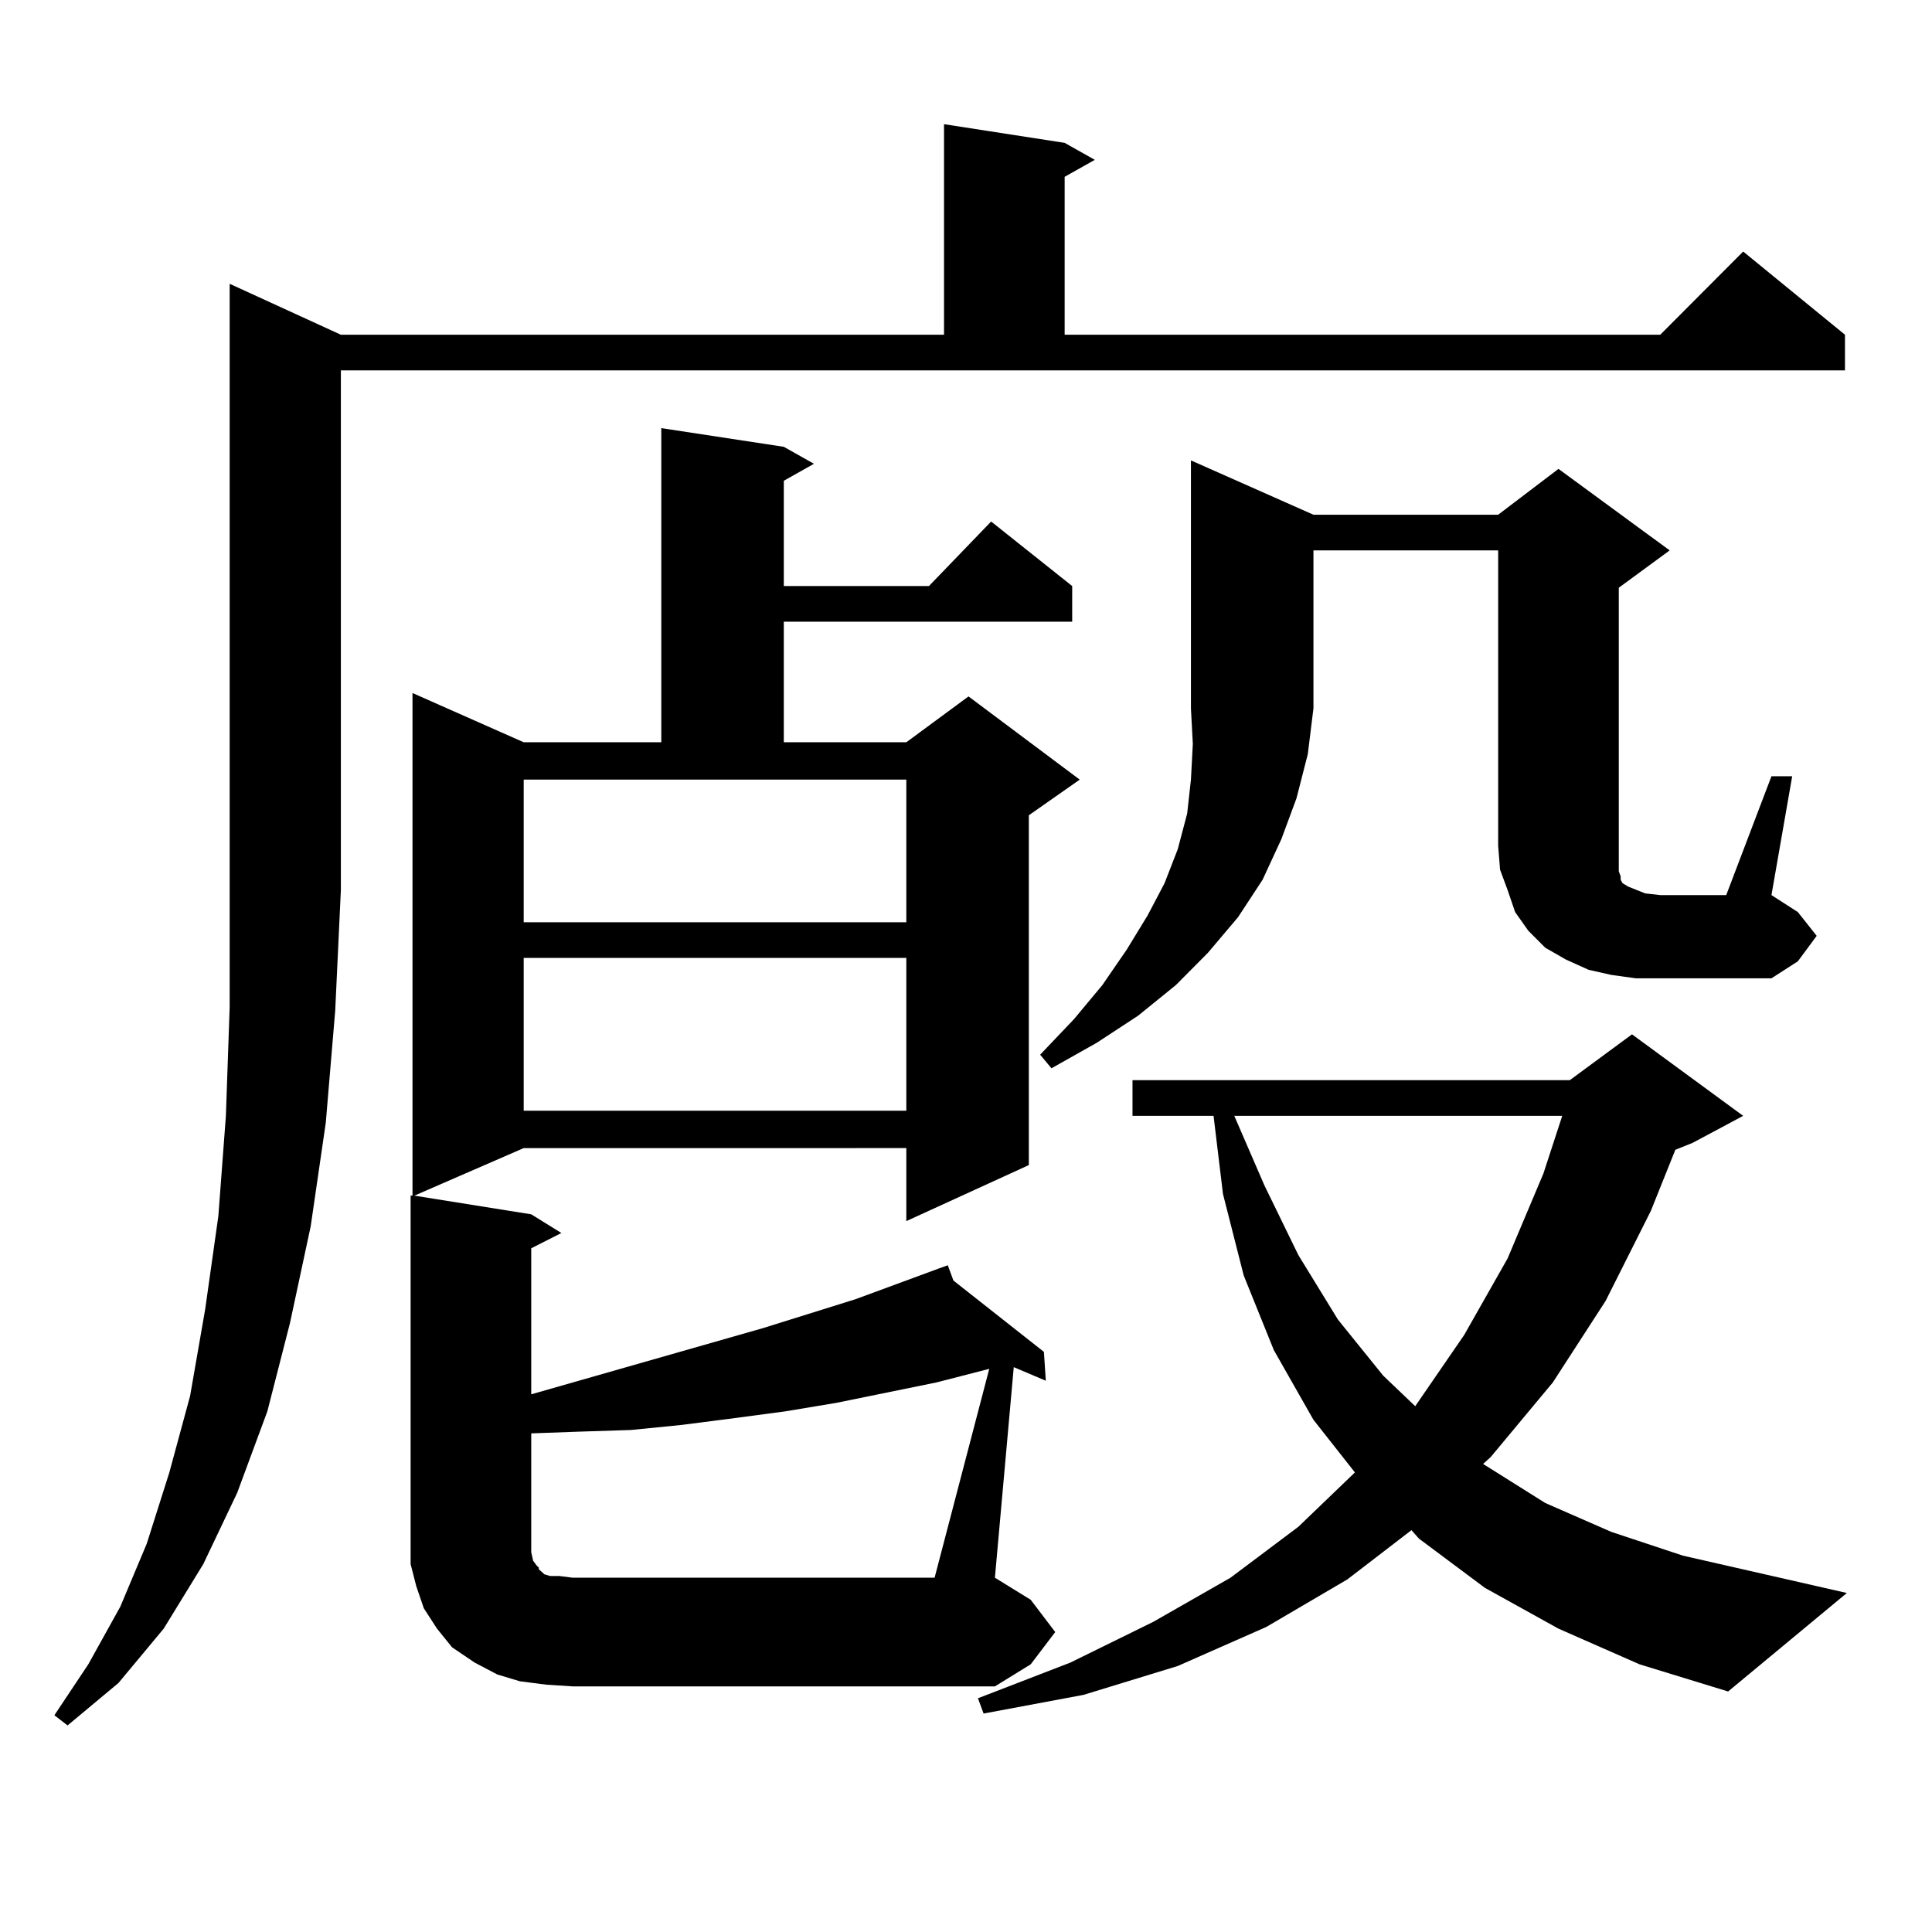
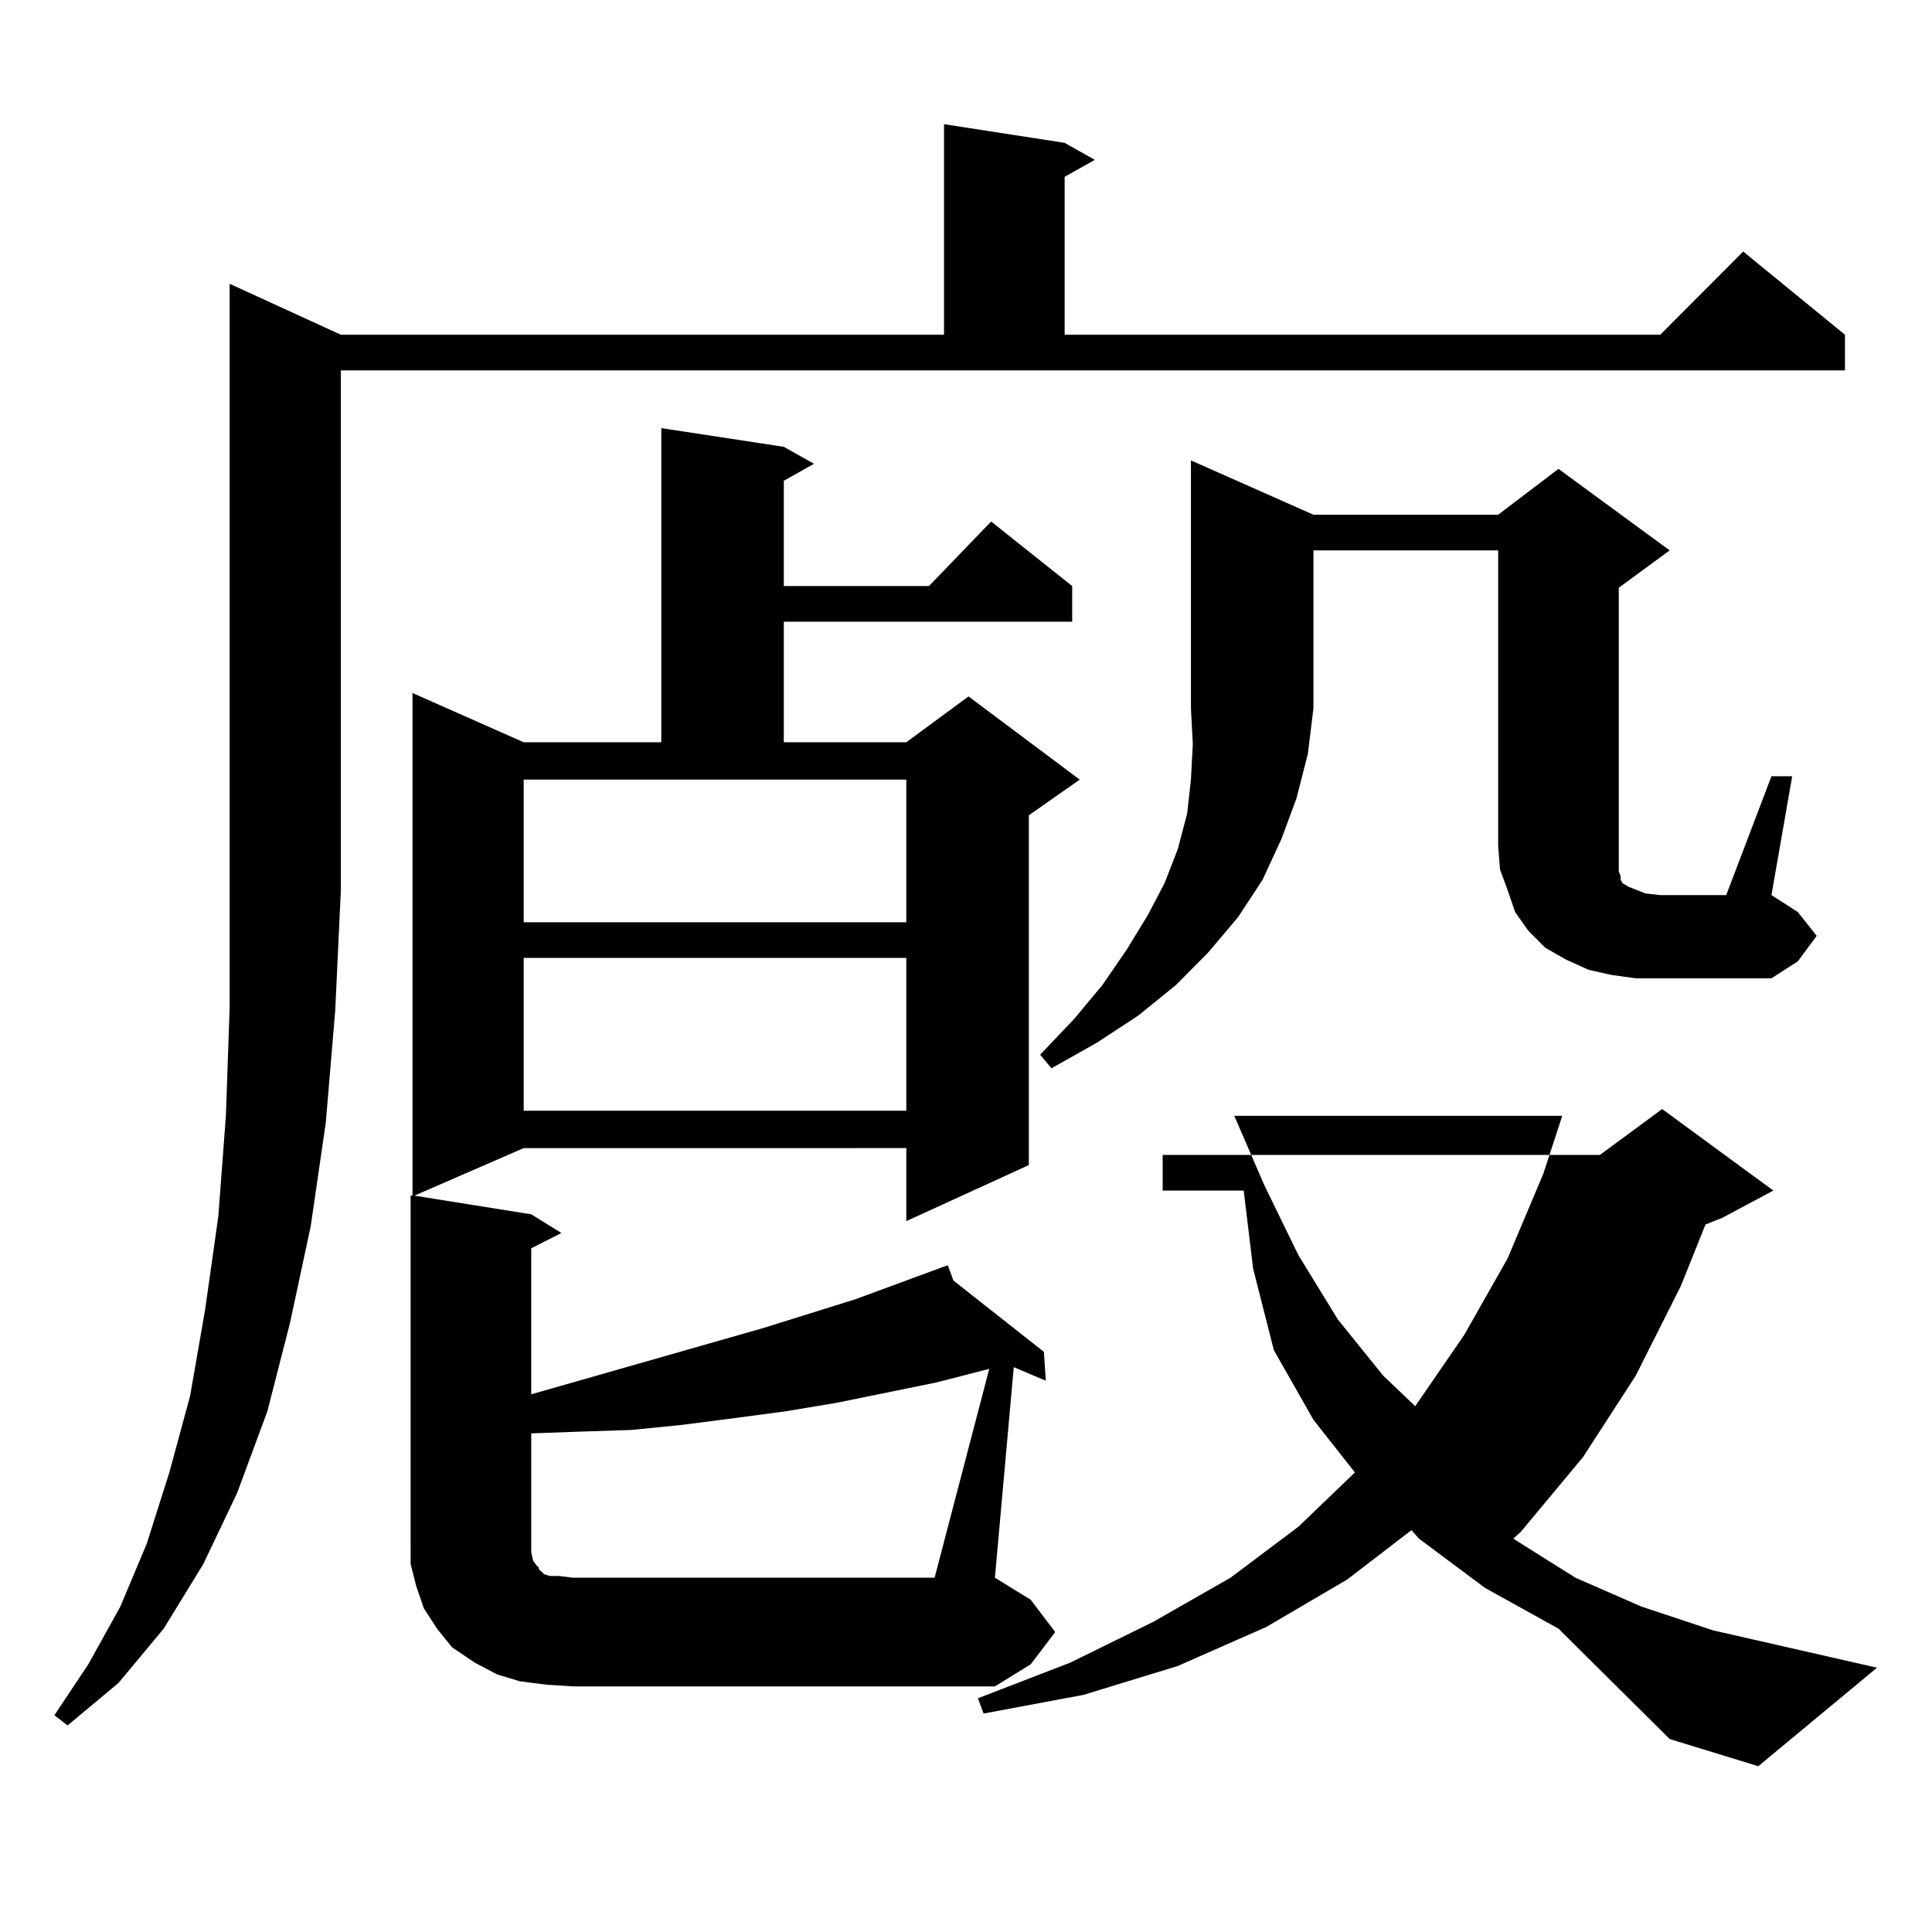
<svg xmlns="http://www.w3.org/2000/svg" version="1.1" id="图层_1" x="0px" y="0px" width="1000px" height="1000px" viewBox="0 0 1000 1000" enable-background="new 0 0 1000 1000" xml:space="preserve">
-   <path d="M176.435,173.258h312.188V64.273l62.438,9.668l15.609,8.789L551.06,91.52v81.738h308.285l42.926-43.066l52.682,43.066  v18.457H176.435V460.66l-2.927,62.402l-4.878,58.008l-7.805,53.613l-10.731,50.098l-11.707,45.703l-15.609,42.188l-17.561,36.914  l-20.487,33.398l-23.414,28.125l-26.341,21.973l-6.829-5.273l17.561-26.367l16.585-29.883l13.658-32.52l11.707-36.914l10.731-39.551  l7.805-44.824l6.829-48.34l3.902-51.855l1.951-56.25V146.891L176.435,173.258z M546.182,844.742l-12.683,16.699l-18.536,11.426  H296.432l-13.658-0.879l-13.658-1.758l-11.707-3.516l-11.707-6.152l-11.707-7.91l-7.805-9.668l-6.829-10.547l-3.902-11.426  l-2.927-11.426v-12.305V618.863h0.976V358.707l57.56,25.488h71.218V221.598l63.413,9.668l15.609,8.789l-15.609,8.789v54.492h75.12  l32.194-33.398l41.95,33.398v18.457H405.697v62.402h63.413l32.194-23.73l57.56,43.066l-26.341,18.457v181.055l-63.413,29.004  v-37.793H271.066l-56.584,24.609l60.486,9.668l15.609,9.668l-15.609,7.91v75.586l119.997-34.277l47.804-14.941l42.926-15.82h-0.976  h0.976l4.878-1.758l2.927,7.91l46.828,36.914l0.976,14.941l-16.585-7.031l-9.756,108.984l18.536,11.426L546.182,844.742z   M271.066,403.531v73.828H469.11v-73.828H271.066z M271.066,495.816v79.102H469.11v-79.102H271.066z M512.036,708.512l-27.316,7.031  l-51.706,10.547l-26.341,4.395L380.332,734l-27.316,3.516l-26.341,2.637l-27.316,0.879l-24.39,0.879v61.523l0.976,4.395l1.951,2.637  l0.976,0.879v0.879l0.976,0.879l1.951,1.758l2.927,0.879h4.878l6.829,0.879h187.313L512.036,708.512z M806.663,842.984  l-38.048-21.094l-34.146-25.488l-3.902-4.395l-33.17,25.488l-41.95,24.609l-45.853,20.215l-48.779,14.941l-51.706,9.668l-2.927-7.91  l47.804-18.457l42.926-21.094l39.999-22.852l35.121-26.367l29.268-28.125l-21.463-27.246l-20.487-36.035l-15.609-38.672  l-10.731-42.188l-4.878-40.43h-41.95v-18.457h226.336l32.194-23.73l57.56,42.188l-26.341,14.063l-8.78,3.516l-12.683,31.641  l-23.414,46.582l-27.316,42.188l-32.194,38.672l-3.902,3.516l32.194,20.215l34.146,14.941l37.072,12.305l84.876,19.336  l-61.462,50.977l-45.853-14.063L806.663,842.984z M679.837,266.422h95.607l31.219-23.73l57.56,42.188l-26.341,19.336v133.594v6.152  v3.516v3.516l0.976,2.637v1.758l0.976,1.758l2.927,1.758l8.78,3.516l7.805,0.879h34.146l23.414-61.523h10.731l-10.731,61.523  l13.658,8.789l9.756,12.305l-9.756,13.184l-13.658,8.789h-70.242l-12.683-1.758l-11.707-2.637l-11.707-5.273l-10.731-6.152  l-8.78-8.789l-6.829-9.668l-3.902-11.426l-3.902-10.547l-0.976-12.305v-152.93h-95.607v81.738l-2.927,23.73l-5.854,22.852  l-7.805,21.094l-9.756,21.094l-12.683,19.336l-15.609,18.457l-16.585,16.699l-19.512,15.82l-21.463,14.063l-23.414,13.184  l-5.854-7.031l17.561-18.457l14.634-17.578l12.683-18.457l10.731-17.578l8.78-16.699l6.829-17.578l4.878-18.457l1.951-17.578  l0.976-18.457l-0.976-18.457v-128.32L679.837,266.422z M638.862,577.555l15.609,36.035l17.561,36.035l20.487,33.398l23.414,29.004  l16.585,15.82l25.365-36.914l22.438-39.551l18.536-43.945l9.756-29.883H638.862z" />
+   <path d="M176.435,173.258h312.188V64.273l62.438,9.668l15.609,8.789L551.06,91.52v81.738h308.285l42.926-43.066l52.682,43.066  v18.457H176.435V460.66l-2.927,62.402l-4.878,58.008l-7.805,53.613l-10.731,50.098l-11.707,45.703l-15.609,42.188l-17.561,36.914  l-20.487,33.398l-23.414,28.125l-26.341,21.973l-6.829-5.273l17.561-26.367l16.585-29.883l13.658-32.52l11.707-36.914l10.731-39.551  l7.805-44.824l6.829-48.34l3.902-51.855l1.951-56.25V146.891L176.435,173.258z M546.182,844.742l-12.683,16.699l-18.536,11.426  H296.432l-13.658-0.879l-13.658-1.758l-11.707-3.516l-11.707-6.152l-11.707-7.91l-7.805-9.668l-6.829-10.547l-3.902-11.426  l-2.927-11.426v-12.305V618.863h0.976V358.707l57.56,25.488h71.218V221.598l63.413,9.668l15.609,8.789l-15.609,8.789v54.492h75.12  l32.194-33.398l41.95,33.398v18.457H405.697v62.402h63.413l32.194-23.73l57.56,43.066l-26.341,18.457v181.055l-63.413,29.004  v-37.793H271.066l-56.584,24.609l60.486,9.668l15.609,9.668l-15.609,7.91v75.586l119.997-34.277l47.804-14.941l42.926-15.82h-0.976  h0.976l4.878-1.758l2.927,7.91l46.828,36.914l0.976,14.941l-16.585-7.031l-9.756,108.984l18.536,11.426L546.182,844.742z   M271.066,403.531v73.828H469.11v-73.828H271.066z M271.066,495.816v79.102H469.11v-79.102H271.066z M512.036,708.512l-27.316,7.031  l-51.706,10.547l-26.341,4.395L380.332,734l-27.316,3.516l-26.341,2.637l-27.316,0.879l-24.39,0.879v61.523l0.976,4.395l1.951,2.637  l0.976,0.879v0.879l0.976,0.879l1.951,1.758l2.927,0.879h4.878l6.829,0.879h187.313L512.036,708.512z M806.663,842.984  l-38.048-21.094l-34.146-25.488l-3.902-4.395l-33.17,25.488l-41.95,24.609l-45.853,20.215l-48.779,14.941l-51.706,9.668l-2.927-7.91  l47.804-18.457l42.926-21.094l39.999-22.852l35.121-26.367l29.268-28.125l-21.463-27.246l-20.487-36.035l-10.731-42.188l-4.878-40.43h-41.95v-18.457h226.336l32.194-23.73l57.56,42.188l-26.341,14.063l-8.78,3.516l-12.683,31.641  l-23.414,46.582l-27.316,42.188l-32.194,38.672l-3.902,3.516l32.194,20.215l34.146,14.941l37.072,12.305l84.876,19.336  l-61.462,50.977l-45.853-14.063L806.663,842.984z M679.837,266.422h95.607l31.219-23.73l57.56,42.188l-26.341,19.336v133.594v6.152  v3.516v3.516l0.976,2.637v1.758l0.976,1.758l2.927,1.758l8.78,3.516l7.805,0.879h34.146l23.414-61.523h10.731l-10.731,61.523  l13.658,8.789l9.756,12.305l-9.756,13.184l-13.658,8.789h-70.242l-12.683-1.758l-11.707-2.637l-11.707-5.273l-10.731-6.152  l-8.78-8.789l-6.829-9.668l-3.902-11.426l-3.902-10.547l-0.976-12.305v-152.93h-95.607v81.738l-2.927,23.73l-5.854,22.852  l-7.805,21.094l-9.756,21.094l-12.683,19.336l-15.609,18.457l-16.585,16.699l-19.512,15.82l-21.463,14.063l-23.414,13.184  l-5.854-7.031l17.561-18.457l14.634-17.578l12.683-18.457l10.731-17.578l8.78-16.699l6.829-17.578l4.878-18.457l1.951-17.578  l0.976-18.457l-0.976-18.457v-128.32L679.837,266.422z M638.862,577.555l15.609,36.035l17.561,36.035l20.487,33.398l23.414,29.004  l16.585,15.82l25.365-36.914l22.438-39.551l18.536-43.945l9.756-29.883H638.862z" />
</svg>